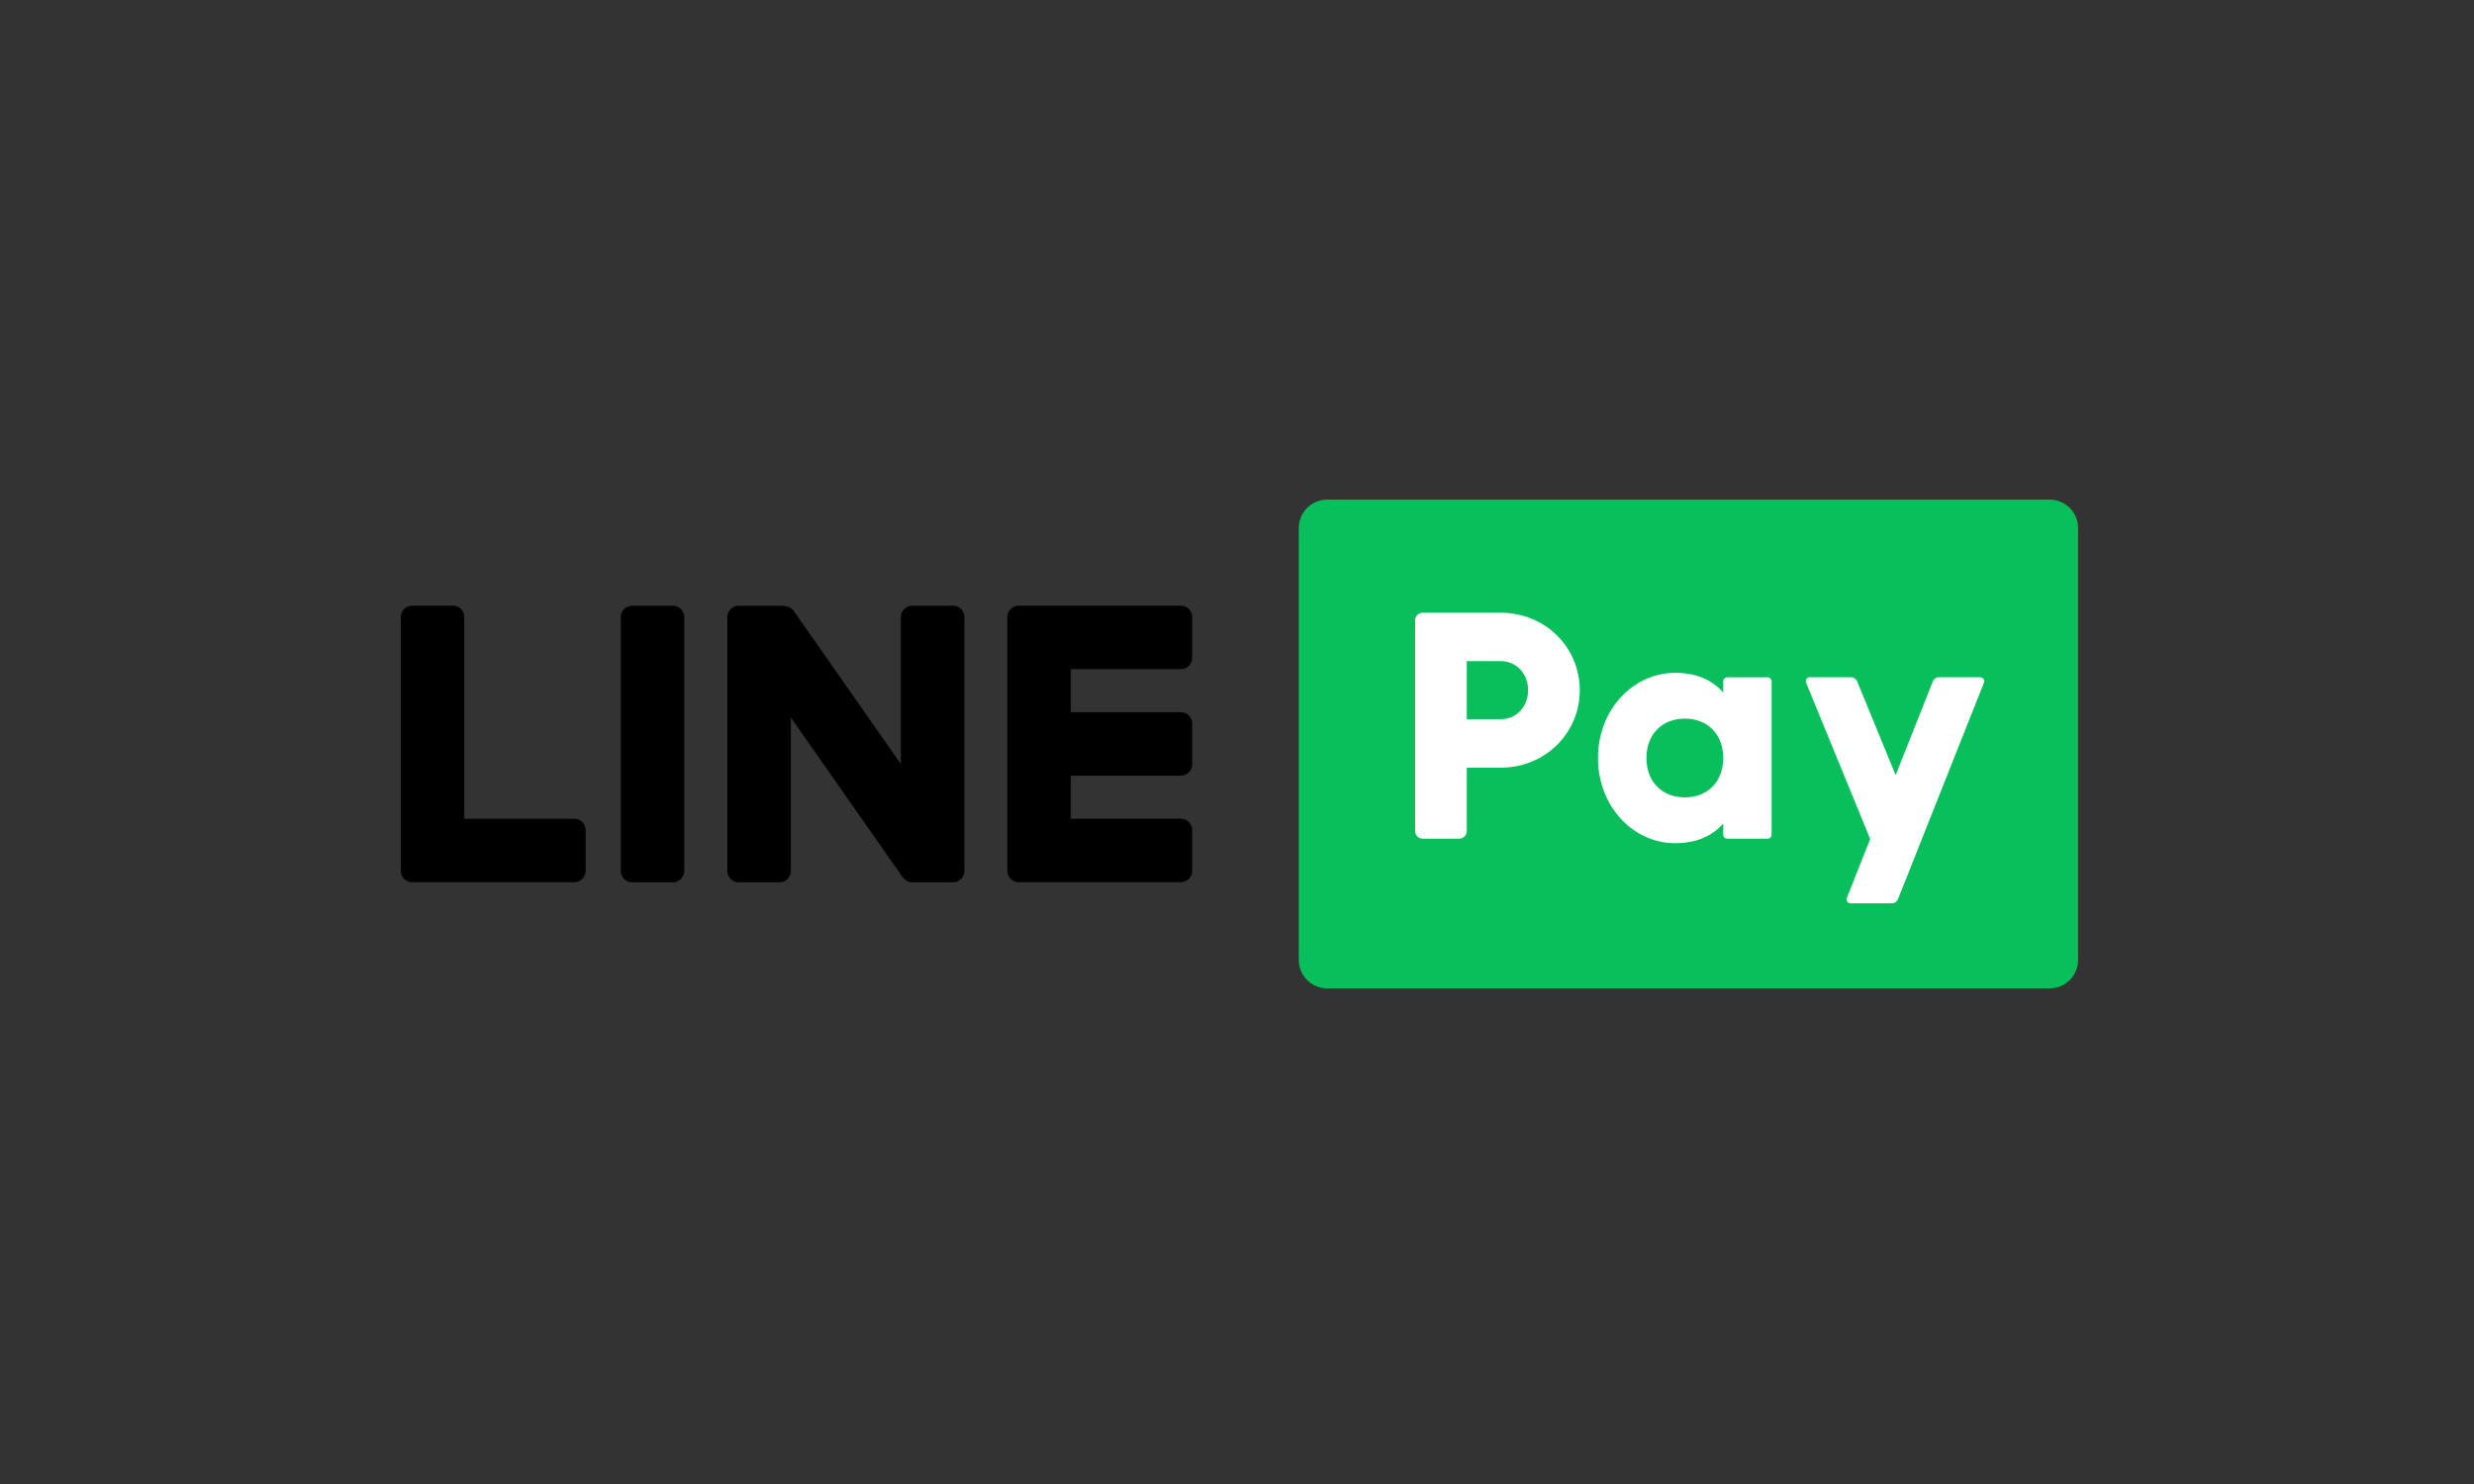
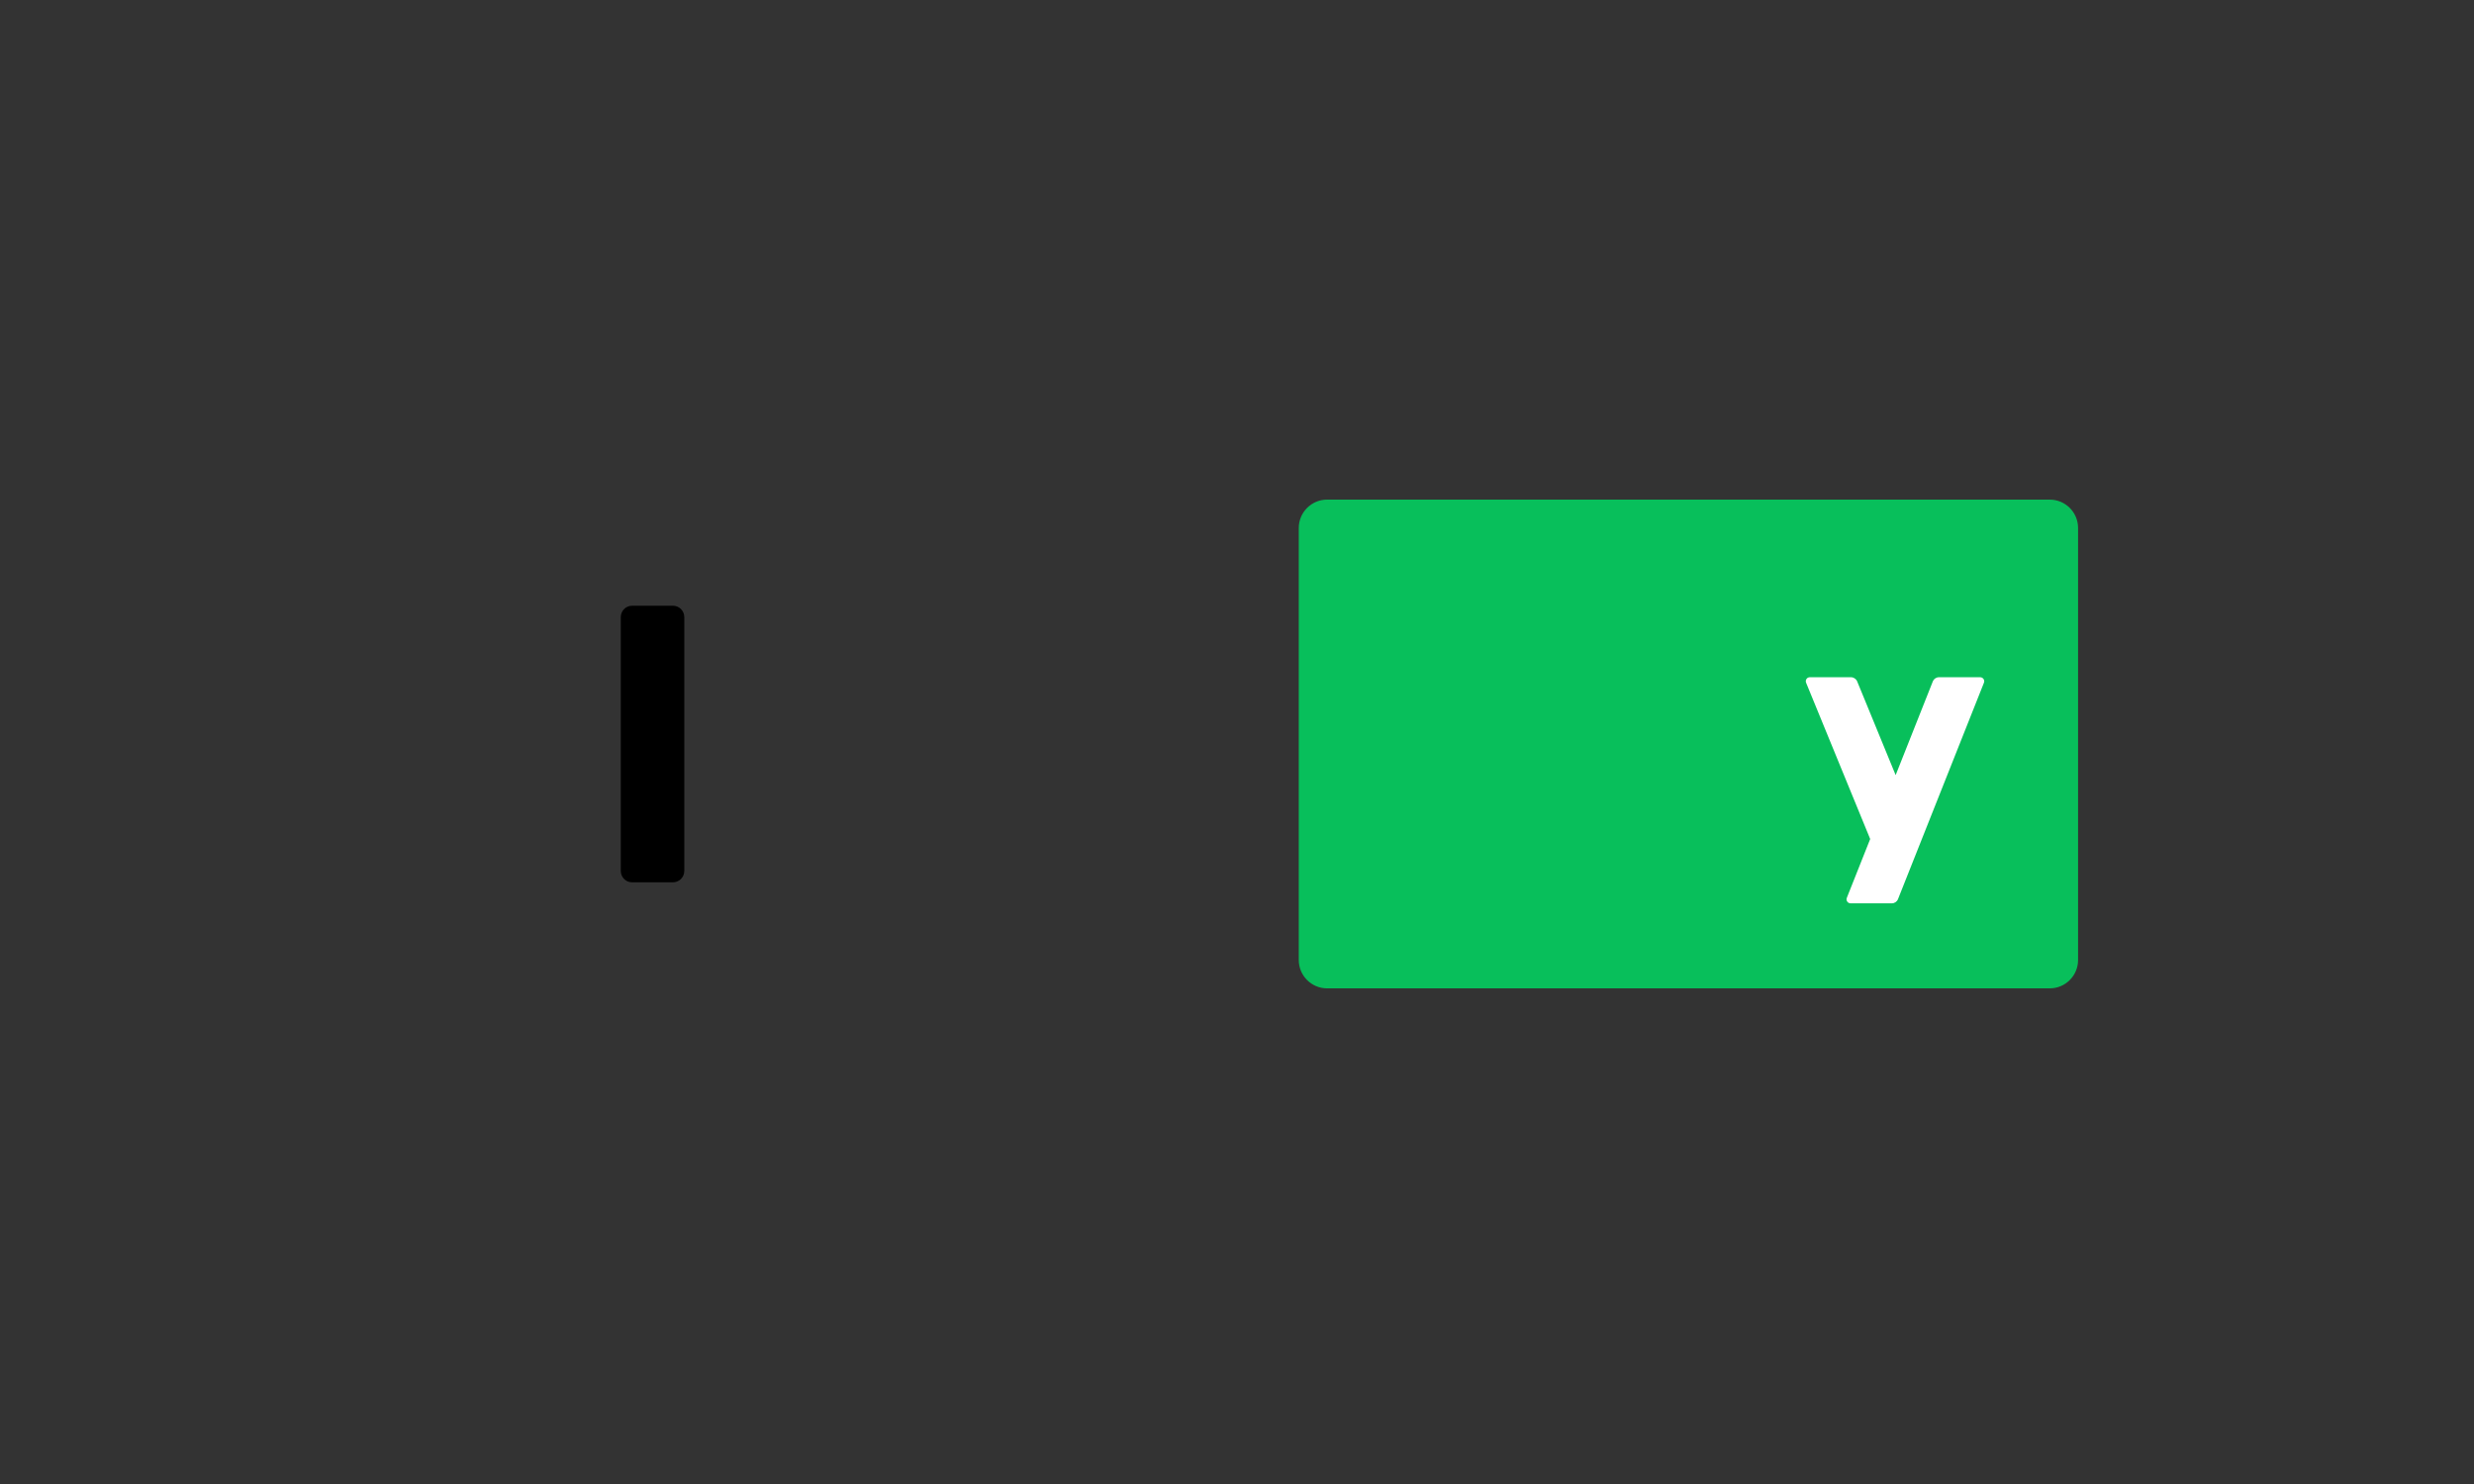
<svg xmlns="http://www.w3.org/2000/svg" width="500" height="300" viewBox="0 0 500 300" fill="none">
  <rect x="0" y="0" width="500" height="300" fill="#333333" stroke="none" />
  <g clip-path="url(#clip0_7986_34981)">
    <path d="M136.002 122.452H127.754C126.487 122.452 125.46 123.479 125.46 124.746V176.071C125.46 177.338 126.487 178.365 127.754 178.365H136.002C137.269 178.365 138.296 177.338 138.296 176.071V124.746C138.296 123.479 137.269 122.452 136.002 122.452Z" fill="black" />
-     <path d="M116.065 165.529H93.835V124.729C93.835 123.464 92.807 122.436 91.542 122.436H83.294C82.029 122.436 81 123.464 81 124.729V176.054C81 177.319 82.029 178.348 83.294 178.348H116.065C117.33 178.348 118.359 177.319 118.359 176.054V167.806C118.359 166.541 117.33 165.513 116.065 165.513V165.529Z" fill="black" />
-     <path d="M238.651 135.271C239.916 135.271 240.945 134.242 240.945 132.977V124.729C240.945 123.464 239.916 122.436 238.651 122.436H205.88C204.615 122.436 203.586 123.464 203.586 124.729V176.054C203.586 177.319 204.615 178.348 205.88 178.348H238.651C239.916 178.348 240.945 177.319 240.945 176.054V167.806C240.945 166.541 239.916 165.513 238.651 165.513H216.421V156.809H238.651C239.916 156.809 240.945 155.781 240.945 154.516V146.268C240.945 145.003 239.916 143.974 238.651 143.974H216.421V135.271H238.651Z" fill="black" />
-     <path d="M192.606 122.452H184.358C183.093 122.452 182.064 123.481 182.064 124.746V154.448L160.475 123.582C159.868 122.705 158.957 122.452 157.928 122.452C157.793 122.436 157.675 122.452 157.54 122.452H149.292C148.027 122.452 146.999 123.481 146.999 124.746V176.071C146.999 177.336 148.027 178.365 149.292 178.365H157.54C158.805 178.365 159.834 177.336 159.834 176.071V145.054L182.351 177.235C182.435 177.353 182.519 177.454 182.621 177.555C183.009 178.011 183.565 178.314 184.206 178.365H192.622C193.887 178.365 194.916 177.336 194.916 176.071V124.729C194.916 123.464 193.887 122.436 192.622 122.436L192.606 122.452Z" fill="black" />
    <path d="M414.249 101H268.219C265.051 101 262.484 103.567 262.484 106.735V194.069C262.484 197.237 265.051 199.804 268.219 199.804H414.249C417.416 199.804 419.983 197.237 419.983 194.069V106.735C419.983 103.567 417.416 101 414.249 101Z" fill="#08BF5B" />
-     <path d="M319.274 139.521C319.274 148.208 312.291 155.19 303.284 155.19H296.436V168.009C296.436 168.852 295.745 169.544 294.902 169.544H287.531C286.688 169.544 285.996 168.852 285.996 168.009V125.404C285.996 124.561 286.688 123.869 287.531 123.869H303.284C312.291 123.869 319.274 130.852 319.274 139.538V139.521ZM308.833 139.521C308.833 136.199 306.489 133.652 303.284 133.652H296.436V145.391H303.284C306.489 145.391 308.833 142.844 308.833 139.521Z" fill="white" />
-     <path d="M358.05 137.718V168.736C358.05 169.174 357.696 169.545 357.24 169.545H349.077C348.638 169.545 348.267 169.191 348.267 168.736V166.476C346.108 168.955 342.921 170.456 338.552 170.456C330.001 170.456 322.951 162.95 322.951 153.235C322.951 143.52 330.001 136.015 338.552 136.015C342.921 136.015 346.125 137.516 348.267 139.995V137.735C348.267 137.297 348.622 136.925 349.077 136.925H357.24C357.679 136.925 358.05 137.28 358.05 137.735V137.718ZM348.267 153.235C348.267 148.344 345.012 145.274 340.509 145.274C336.005 145.274 332.75 148.344 332.75 153.235C332.75 158.127 336.005 161.196 340.509 161.196C345.012 161.196 348.267 158.127 348.267 153.235Z" fill="white" />
    <path d="M390.619 137.767L383.114 156.692L375.338 137.751C375.136 137.245 374.63 136.907 374.09 136.907H365.758C365.184 136.907 364.796 137.498 365.016 138.02L377.969 169.611L373.247 181.502C373.027 182.025 373.432 182.615 374.006 182.615H382.338C382.894 182.615 383.383 182.278 383.586 181.772L400.958 138.02C401.178 137.498 400.773 136.907 400.199 136.907H391.867C391.311 136.907 390.822 137.245 390.619 137.751V137.767Z" fill="white" />
  </g>
  <defs>
    <clipPath id="clip0_7986_34981">
      <rect width="339" height="98.804" fill="white" transform="translate(81 101)" />
    </clipPath>
  </defs>
</svg>